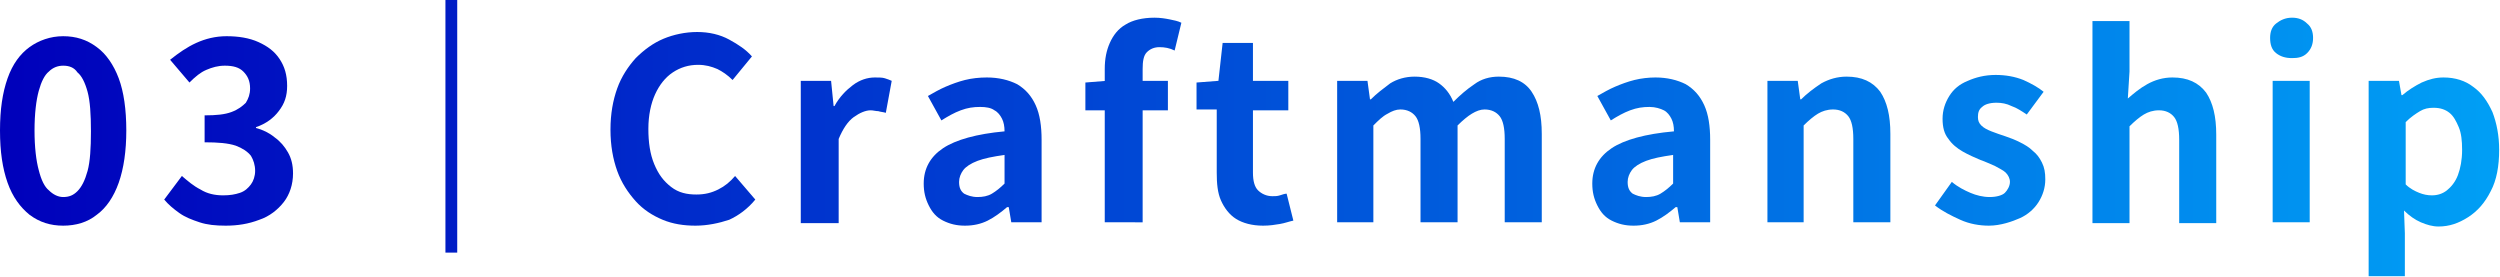
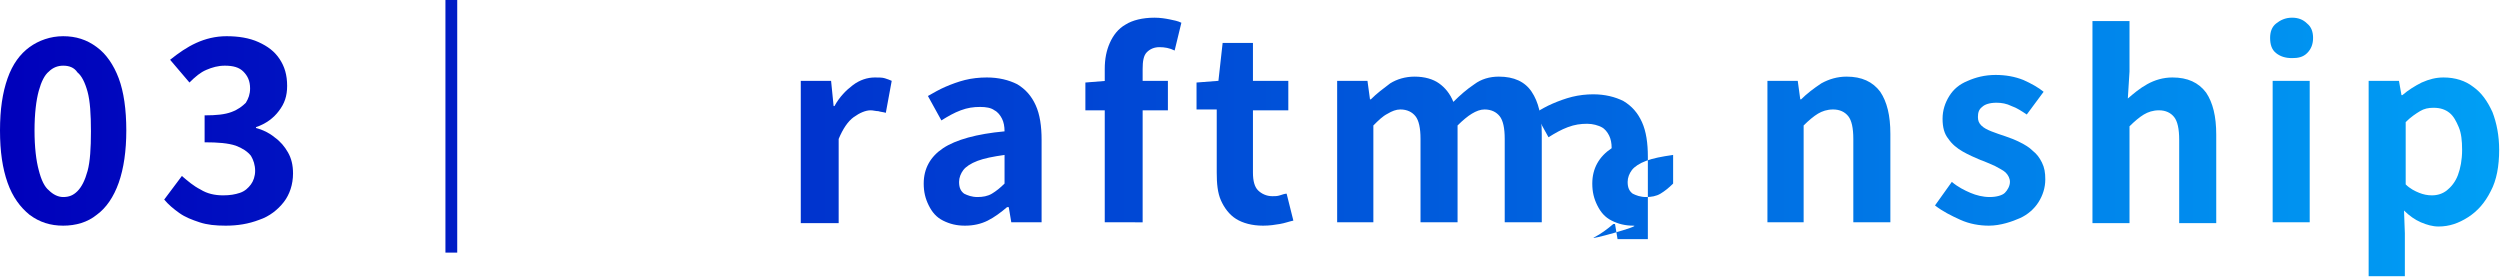
<svg xmlns="http://www.w3.org/2000/svg" version="1.1" id="レイヤー_1" x="0px" y="0px" viewBox="0 0 296.9 32.9" style="enable-background:new 0 0 296.9 32.9;" xml:space="preserve">
  <style type="text/css">
	.st0{fill:url(#SVGID_1_);}
	.st1{fill:url(#SVGID_00000183929870677526493760000000371918319971680929_);}
	.st2{fill:url(#SVGID_00000040560632135374351000000000966679445816591275_);}
	.st3{fill:url(#SVGID_00000080885136246150306180000010022320812806404264_);}
	.st4{fill:url(#SVGID_00000039125455982537523600000000317522329008671882_);}
	.st5{fill:url(#SVGID_00000060003677848494515620000005636894909536346291_);}
	.st6{fill:url(#SVGID_00000096022346679526076340000006342541744820401291_);}
	.st7{fill:url(#SVGID_00000089545785132315548210000011779918943749368754_);}
	.st8{fill:url(#SVGID_00000052788996444636692430000009007953319007516601_);}
	.st9{fill:url(#SVGID_00000149366002636860368470000012421077341988934811_);}
	.st10{fill:url(#SVGID_00000052091775349201762730000017244833578848410764_);}
	.st11{fill:url(#SVGID_00000082355442205277294060000016382763671012280720_);}
	.st12{fill:url(#SVGID_00000127017395052650147270000014595150531601141915_);}
	.st13{fill:url(#SVGID_00000076568215422580918750000002544693890119731621_);}
	.st14{fill:url(#SVGID_00000048490302876820691680000003592748288230331061_);}
	.st15{fill:url(#SVGID_00000163062665606664740560000003925612238781765508_);}
	.st16{fill:url(#SVGID_00000137843210220055654750000014824963492929444783_);}
	.st17{fill:url(#SVGID_00000002354936028406843490000013783060111174060991_);}
	.st18{fill:url(#SVGID_00000158739642736877340210000004160527630890903448_);}
	.st19{fill:url(#SVGID_00000160173014745237780850000017143570449714217656_);}
	.st20{fill:url(#SVGID_00000121244971345167602630000011635833579814478745_);}
	.st21{fill:url(#SVGID_00000110451998993476717260000016159586990036978062_);}
	.st22{fill:url(#SVGID_00000092422318524884847930000011045210022256661387_);}
	.st23{fill:url(#SVGID_00000130637207928923036260000003018830908999063955_);}
	.st24{fill:url(#SVGID_00000035497869036220303480000016681050742242088889_);}
	.st25{fill:url(#SVGID_00000044179119629543507380000004743333627847429050_);}
	.st26{fill:url(#SVGID_00000121963469307533407020000005231645178916670357_);}
	.st27{fill:url(#SVGID_00000057138927262105483700000017886149914679321987_);}
	.st28{fill:url(#SVGID_00000116936581861501399160000013406731841957002904_);}
	.st29{fill:url(#SVGID_00000120556115993167124760000017691727327266093492_);}
	.st30{fill:url(#SVGID_00000099631462949125012070000002505526153716301981_);}
	.st31{fill:url(#SVGID_00000103953951207878735470000005363742602349871262_);}
	.st32{fill:url(#SVGID_00000101068133027599928030000000671197072914809265_);}
	.st33{fill:url(#SVGID_00000158739464568928198780000005815601988250779556_);}
	.st34{fill:url(#SVGID_00000041276363147303263170000018174842837500271786_);}
	.st35{fill:url(#SVGID_00000152252847654893084380000001315610100929232807_);}
	.st36{fill:url(#SVGID_00000114047547700363050720000010126803872446981003_);}
	.st37{fill:url(#SVGID_00000094587518579569751920000012333325720662756796_);}
	.st38{fill:url(#SVGID_00000116940793012956230760000003304413424686861720_);}
	.st39{fill:url(#SVGID_00000000928946807921629420000016563020358686460310_);}
</style>
  <g>
    <g>
      <linearGradient id="SVGID_1_" gradientUnits="userSpaceOnUse" x1="0" y1="16.425" x2="296.876" y2="16.425">
        <stop offset="0" style="stop-color:#0000BB" />
        <stop offset="1" style="stop-color:#009FF5" />
      </linearGradient>
      <path class="st0" d="M7.5,26.8c-1.5,0-2.8-0.4-4-1.3c-1.1-0.9-2-2.1-2.6-3.8C0.3,20,0,18,0,15.5c0-2.5,0.3-4.5,0.9-6.2    c0.6-1.7,1.5-2.9,2.6-3.7c1.1-0.8,2.5-1.3,4-1.3c1.5,0,2.8,0.4,4,1.3c1.1,0.8,2,2.1,2.6,3.7c0.6,1.6,0.9,3.7,0.9,6.2    c0,2.4-0.3,4.5-0.9,6.2c-0.6,1.7-1.5,3-2.6,3.8C10.4,26.4,9,26.8,7.5,26.8z M7.5,23.4c0.7,0,1.2-0.2,1.7-0.7    c0.5-0.5,0.9-1.3,1.2-2.4c0.3-1.1,0.4-2.7,0.4-4.7c0-2-0.1-3.6-0.4-4.7c-0.3-1.1-0.7-1.9-1.2-2.3C8.8,8,8.2,7.8,7.5,7.8    C6.9,7.8,6.3,8,5.8,8.5c-0.5,0.4-0.9,1.2-1.2,2.3s-0.5,2.7-0.5,4.7c0,2,0.2,3.6,0.5,4.7c0.3,1.2,0.7,2,1.2,2.4    C6.3,23.1,6.9,23.4,7.5,23.4z" />
      <linearGradient id="SVGID_00000044162696310121889630000015633036460586333082_" gradientUnits="userSpaceOnUse" x1="0" y1="16.425" x2="296.876" y2="16.425">
        <stop offset="0" style="stop-color:#0000BB" />
        <stop offset="1" style="stop-color:#009FF5" />
      </linearGradient>
      <path style="fill:url(#SVGID_00000044162696310121889630000015633036460586333082_);" d="M26.8,26.8c-1.2,0-2.2-0.1-3.1-0.4    c-0.9-0.3-1.7-0.6-2.4-1.1s-1.3-1-1.8-1.6l2.1-2.8c0.7,0.6,1.4,1.2,2.2,1.6c0.8,0.5,1.7,0.7,2.7,0.7c0.8,0,1.4-0.1,2-0.3    c0.6-0.2,1-0.6,1.3-1c0.3-0.4,0.5-1,0.5-1.6c0-0.7-0.2-1.3-0.5-1.8c-0.4-0.5-1-0.9-1.8-1.2c-0.9-0.3-2.1-0.4-3.7-0.4v-3.2    c1.4,0,2.4-0.1,3.2-0.4c0.8-0.3,1.3-0.7,1.7-1.1c0.3-0.5,0.5-1,0.5-1.7c0-0.9-0.3-1.5-0.8-2c-0.5-0.5-1.2-0.7-2.2-0.7    c-0.8,0-1.5,0.2-2.2,0.5s-1.3,0.8-2,1.5l-2.3-2.7c1-0.8,2-1.5,3.1-2s2.3-0.8,3.6-0.8c1.4,0,2.7,0.2,3.8,0.7c1.1,0.5,1.9,1.1,2.5,2    c0.6,0.9,0.9,1.9,0.9,3.2c0,1.2-0.3,2.1-1,3c-0.6,0.8-1.5,1.5-2.7,1.9v0.1c0.8,0.2,1.6,0.6,2.2,1.1c0.7,0.5,1.2,1.1,1.6,1.8    c0.4,0.7,0.6,1.5,0.6,2.5c0,1.3-0.4,2.5-1.1,3.4c-0.7,0.9-1.7,1.7-2.9,2.1C29.5,26.6,28.2,26.8,26.8,26.8z" />
      <linearGradient id="SVGID_00000103244732933374461710000017882862014554382488_" gradientUnits="userSpaceOnUse" x1="0" y1="16.425" x2="296.876" y2="16.425">
        <stop offset="0" style="stop-color:#0000BB" />
        <stop offset="1" style="stop-color:#009FF5" />
      </linearGradient>
      <path style="fill:url(#SVGID_00000103244732933374461710000017882862014554382488_);" d="M54.3,0v30h-1.4V0H54.3z" />
      <linearGradient id="SVGID_00000049922865821473581700000016928961656202895009_" gradientUnits="userSpaceOnUse" x1="0" y1="16.425" x2="296.876" y2="16.425">
        <stop offset="0" style="stop-color:#0000BB" />
        <stop offset="1" style="stop-color:#009FF5" />
      </linearGradient>
-       <path style="fill:url(#SVGID_00000049922865821473581700000016928961656202895009_);" d="M82.6,26.8c-1.4,0-2.7-0.2-3.9-0.7    c-1.2-0.5-2.3-1.2-3.2-2.2c-0.9-1-1.7-2.2-2.2-3.6c-0.5-1.4-0.8-3-0.8-4.9s0.3-3.5,0.8-4.9c0.5-1.4,1.3-2.6,2.2-3.6    c1-1,2.1-1.8,3.3-2.3c1.2-0.5,2.6-0.8,4-0.8c1.4,0,2.7,0.3,3.8,0.9c1.1,0.6,2,1.2,2.7,2L87,9.5c-0.6-0.6-1.2-1-1.8-1.3    c-0.7-0.3-1.4-0.5-2.3-0.5c-1.1,0-2.1,0.3-3,0.9c-0.9,0.6-1.6,1.5-2.1,2.6c-0.5,1.1-0.8,2.5-0.8,4.1c0,1.6,0.2,3,0.7,4.2    c0.5,1.2,1.1,2,2,2.7s1.9,0.9,3,0.9c1,0,1.8-0.2,2.6-0.6c0.8-0.4,1.4-0.9,2-1.6l2.4,2.8c-0.9,1.1-2,1.9-3.1,2.4    C85.4,26.5,84,26.8,82.6,26.8z" />
      <linearGradient id="SVGID_00000049924112988326726190000003080420664157403802_" gradientUnits="userSpaceOnUse" x1="0" y1="16.425" x2="296.876" y2="16.425">
        <stop offset="0" style="stop-color:#0000BB" />
        <stop offset="1" style="stop-color:#009FF5" />
      </linearGradient>
      <path style="fill:url(#SVGID_00000049924112988326726190000003080420664157403802_);" d="M95.1,26.4V9.6h3.6l0.3,3h0.1    c0.6-1.1,1.4-1.9,2.2-2.5s1.7-0.9,2.6-0.9c0.5,0,0.9,0,1.2,0.1c0.3,0.1,0.6,0.2,0.8,0.3l-0.7,3.8c-0.3-0.1-0.6-0.1-0.9-0.2    c-0.3,0-0.6-0.1-0.9-0.1c-0.6,0-1.3,0.3-2,0.8c-0.7,0.5-1.3,1.4-1.8,2.6v10H95.1z" />
      <linearGradient id="SVGID_00000140730967257364881910000001690940680838478754_" gradientUnits="userSpaceOnUse" x1="0" y1="16.425" x2="296.876" y2="16.425">
        <stop offset="0" style="stop-color:#0000BB" />
        <stop offset="1" style="stop-color:#009FF5" />
      </linearGradient>
      <path style="fill:url(#SVGID_00000140730967257364881910000001690940680838478754_);" d="M114.6,26.8c-1,0-1.8-0.2-2.6-0.6    c-0.8-0.4-1.3-1-1.7-1.8s-0.6-1.6-0.6-2.6c0-1.8,0.8-3.2,2.3-4.2s4-1.7,7.3-2c0-0.6-0.1-1.1-0.3-1.5c-0.2-0.4-0.5-0.8-0.9-1    c-0.4-0.3-1-0.4-1.7-0.4c-0.8,0-1.5,0.1-2.3,0.4c-0.8,0.3-1.5,0.7-2.3,1.2l-1.6-2.9c0.7-0.4,1.4-0.8,2.1-1.1    c0.7-0.3,1.5-0.6,2.3-0.8s1.7-0.3,2.6-0.3c1.4,0,2.6,0.3,3.6,0.8c1,0.6,1.7,1.4,2.2,2.5s0.7,2.5,0.7,4.1v9.8h-3.6l-0.3-1.8h-0.2    c-0.7,0.6-1.5,1.2-2.3,1.6S115.6,26.8,114.6,26.8z M116.1,23.4c0.6,0,1.2-0.1,1.7-0.4s1-0.7,1.5-1.2v-3.4    c-1.4,0.2-2.4,0.4-3.2,0.7c-0.8,0.3-1.4,0.7-1.7,1.1c-0.3,0.4-0.5,0.9-0.5,1.4c0,0.7,0.2,1.1,0.6,1.4    C114.9,23.2,115.4,23.4,116.1,23.4z" />
      <linearGradient id="SVGID_00000080198920913803079790000006965997360120901513_" gradientUnits="userSpaceOnUse" x1="0" y1="16.425" x2="296.876" y2="16.425">
        <stop offset="0" style="stop-color:#0000BB" />
        <stop offset="1" style="stop-color:#009FF5" />
      </linearGradient>
      <path style="fill:url(#SVGID_00000080198920913803079790000006965997360120901513_);" d="M128.9,13.1V9.8l2.5-0.2h7.3v3.5H128.9z     M131.2,26.4V8.2c0-1.2,0.2-2.2,0.6-3.1s1-1.7,1.9-2.2c0.8-0.5,2-0.8,3.4-0.8c0.7,0,1.3,0.1,1.8,0.2c0.5,0.1,1,0.2,1.4,0.4    l-0.8,3.3c-0.6-0.3-1.2-0.4-1.8-0.4c-0.6,0-1.1,0.2-1.5,0.6s-0.5,1.1-0.5,2v18.2H131.2z" />
      <linearGradient id="SVGID_00000035497119061502515590000002299893627855695755_" gradientUnits="userSpaceOnUse" x1="0" y1="16.425" x2="296.876" y2="16.425">
        <stop offset="0" style="stop-color:#0000BB" />
        <stop offset="1" style="stop-color:#009FF5" />
      </linearGradient>
      <path style="fill:url(#SVGID_00000035497119061502515590000002299893627855695755_);" d="M150,26.8c-1.3,0-2.4-0.3-3.2-0.8    s-1.4-1.3-1.8-2.2c-0.4-0.9-0.5-2-0.5-3.3v-7.5h-2.4V9.8l2.6-0.2l0.5-4.5h3.6v4.5h4.2v3.5h-4.2v7.4c0,1,0.2,1.7,0.6,2.1    s1,0.7,1.7,0.7c0.3,0,0.6,0,0.9-0.1c0.3-0.1,0.6-0.2,0.8-0.2l0.8,3.2c-0.5,0.1-1,0.3-1.6,0.4S150.8,26.8,150,26.8z" />
      <linearGradient id="SVGID_00000182517984914065128020000002170751987685777835_" gradientUnits="userSpaceOnUse" x1="0" y1="16.425" x2="296.876" y2="16.425">
        <stop offset="0" style="stop-color:#0000BB" />
        <stop offset="1" style="stop-color:#009FF5" />
      </linearGradient>
      <path style="fill:url(#SVGID_00000182517984914065128020000002170751987685777835_);" d="M158.8,26.4V9.6h3.6l0.3,2.2h0.1    c0.7-0.7,1.5-1.3,2.3-1.9c0.8-0.5,1.8-0.8,2.9-0.8c1.2,0,2.2,0.3,2.9,0.8s1.3,1.2,1.7,2.2c0.8-0.8,1.6-1.5,2.5-2.1    c0.8-0.6,1.8-0.9,2.9-0.9c1.8,0,3.1,0.6,3.9,1.8c0.8,1.2,1.2,2.8,1.2,5v10.5h-4.4v-9.9c0-1.3-0.2-2.2-0.6-2.7    c-0.4-0.5-1-0.8-1.8-0.8c-0.5,0-1,0.2-1.5,0.5c-0.5,0.3-1.1,0.8-1.7,1.4v11.5h-4.4v-9.9c0-1.3-0.2-2.2-0.6-2.7    c-0.4-0.5-1-0.8-1.8-0.8c-0.5,0-1,0.2-1.5,0.5c-0.6,0.3-1.1,0.8-1.7,1.4v11.5H158.8z" />
      <linearGradient id="SVGID_00000163790683368037294680000000973241006138007717_" gradientUnits="userSpaceOnUse" x1="0" y1="16.425" x2="296.876" y2="16.425">
        <stop offset="0" style="stop-color:#0000BB" />
        <stop offset="1" style="stop-color:#009FF5" />
      </linearGradient>
-       <path style="fill:url(#SVGID_00000163790683368037294680000000973241006138007717_);" d="M194,26.8c-1,0-1.8-0.2-2.6-0.6    c-0.8-0.4-1.3-1-1.7-1.8c-0.4-0.8-0.6-1.6-0.6-2.6c0-1.8,0.8-3.2,2.3-4.2s4-1.7,7.4-2c0-0.6-0.1-1.1-0.3-1.5    c-0.2-0.4-0.5-0.8-0.9-1s-1-0.4-1.7-0.4c-0.8,0-1.5,0.1-2.3,0.4c-0.8,0.3-1.5,0.7-2.3,1.2l-1.6-2.9c0.7-0.4,1.4-0.8,2.1-1.1    c0.7-0.3,1.5-0.6,2.3-0.8c0.8-0.2,1.7-0.3,2.5-0.3c1.4,0,2.6,0.3,3.6,0.8c1,0.6,1.7,1.4,2.2,2.5s0.7,2.5,0.7,4.1v9.8h-3.6    l-0.3-1.8h-0.2c-0.7,0.6-1.5,1.2-2.3,1.6S195,26.8,194,26.8z M195.5,23.4c0.6,0,1.2-0.1,1.7-0.4c0.5-0.3,1-0.7,1.5-1.2v-3.4    c-1.4,0.2-2.4,0.4-3.2,0.7c-0.8,0.3-1.4,0.7-1.7,1.1c-0.3,0.4-0.5,0.9-0.5,1.4c0,0.7,0.2,1.1,0.6,1.4    C194.3,23.2,194.8,23.4,195.5,23.4z" />
+       <path style="fill:url(#SVGID_00000163790683368037294680000000973241006138007717_);" d="M194,26.8c-1,0-1.8-0.2-2.6-0.6    c-0.8-0.4-1.3-1-1.7-1.8c-0.4-0.8-0.6-1.6-0.6-2.6c0-1.8,0.8-3.2,2.3-4.2c0-0.6-0.1-1.1-0.3-1.5    c-0.2-0.4-0.5-0.8-0.9-1s-1-0.4-1.7-0.4c-0.8,0-1.5,0.1-2.3,0.4c-0.8,0.3-1.5,0.7-2.3,1.2l-1.6-2.9c0.7-0.4,1.4-0.8,2.1-1.1    c0.7-0.3,1.5-0.6,2.3-0.8c0.8-0.2,1.7-0.3,2.5-0.3c1.4,0,2.6,0.3,3.6,0.8c1,0.6,1.7,1.4,2.2,2.5s0.7,2.5,0.7,4.1v9.8h-3.6    l-0.3-1.8h-0.2c-0.7,0.6-1.5,1.2-2.3,1.6S195,26.8,194,26.8z M195.5,23.4c0.6,0,1.2-0.1,1.7-0.4c0.5-0.3,1-0.7,1.5-1.2v-3.4    c-1.4,0.2-2.4,0.4-3.2,0.7c-0.8,0.3-1.4,0.7-1.7,1.1c-0.3,0.4-0.5,0.9-0.5,1.4c0,0.7,0.2,1.1,0.6,1.4    C194.3,23.2,194.8,23.4,195.5,23.4z" />
      <linearGradient id="SVGID_00000093160940659707228610000016821436514471583404_" gradientUnits="userSpaceOnUse" x1="0" y1="16.425" x2="296.876" y2="16.425">
        <stop offset="0" style="stop-color:#0000BB" />
        <stop offset="1" style="stop-color:#009FF5" />
      </linearGradient>
      <path style="fill:url(#SVGID_00000093160940659707228610000016821436514471583404_);" d="M209.9,26.4V9.6h3.6l0.3,2.2h0.1    c0.7-0.7,1.5-1.3,2.4-1.9c0.9-0.5,1.9-0.8,3-0.8c1.8,0,3.1,0.6,4,1.8c0.8,1.2,1.2,2.8,1.2,5v10.5h-4.4v-9.9c0-1.3-0.2-2.2-0.6-2.7    c-0.4-0.5-1-0.8-1.8-0.8c-0.7,0-1.3,0.2-1.8,0.5c-0.5,0.3-1.1,0.8-1.7,1.4v11.5H209.9z" />
      <linearGradient id="SVGID_00000058574469915007576980000003209230196451982498_" gradientUnits="userSpaceOnUse" x1="0" y1="16.425" x2="296.876" y2="16.425">
        <stop offset="0" style="stop-color:#0000BB" />
        <stop offset="1" style="stop-color:#009FF5" />
      </linearGradient>
      <path style="fill:url(#SVGID_00000058574469915007576980000003209230196451982498_);" d="M236.2,26.8c-1.1,0-2.3-0.2-3.4-0.7    s-2.1-1-3-1.7l2-2.8c0.7,0.6,1.5,1,2.2,1.3c0.7,0.3,1.5,0.5,2.3,0.5c0.8,0,1.5-0.2,1.8-0.5s0.6-0.8,0.6-1.3c0-0.4-0.2-0.8-0.5-1.1    s-0.8-0.5-1.3-0.8c-0.5-0.2-1.1-0.5-1.7-0.7c-0.7-0.3-1.4-0.6-2.1-1c-0.7-0.4-1.3-0.9-1.7-1.5c-0.5-0.6-0.7-1.4-0.7-2.4    c0-1,0.3-1.9,0.8-2.7c0.5-0.8,1.2-1.4,2.2-1.8c0.9-0.4,2-0.7,3.3-0.7c1.2,0,2.3,0.2,3.3,0.6c0.9,0.4,1.8,0.9,2.4,1.4l-2,2.7    c-0.6-0.4-1.2-0.8-1.8-1c-0.6-0.3-1.2-0.4-1.8-0.4c-0.8,0-1.4,0.2-1.7,0.5c-0.4,0.3-0.5,0.7-0.5,1.2c0,0.4,0.1,0.7,0.4,1    c0.3,0.3,0.7,0.5,1.2,0.7c0.5,0.2,1.1,0.4,1.7,0.6c0.6,0.2,1.1,0.4,1.7,0.7c0.6,0.3,1.1,0.6,1.5,1c0.5,0.4,0.8,0.8,1.1,1.4    s0.4,1.2,0.4,2c0,1-0.3,1.9-0.8,2.7c-0.5,0.8-1.3,1.5-2.2,1.9S237.6,26.8,236.2,26.8z" />
      <linearGradient id="SVGID_00000101793440800678805570000007443181798057769865_" gradientUnits="userSpaceOnUse" x1="0" y1="16.425" x2="296.876" y2="16.425">
        <stop offset="0" style="stop-color:#0000BB" />
        <stop offset="1" style="stop-color:#009FF5" />
      </linearGradient>
      <path style="fill:url(#SVGID_00000101793440800678805570000007443181798057769865_);" d="M248.5,26.4V2.5h4.4v6l-0.2,3.2    c0.7-0.6,1.4-1.2,2.3-1.7c0.9-0.5,1.9-0.8,3-0.8c1.8,0,3.1,0.6,4,1.8c0.8,1.2,1.2,2.8,1.2,5v10.5h-4.4v-9.9c0-1.3-0.2-2.2-0.6-2.7    c-0.4-0.5-1-0.8-1.8-0.8c-0.7,0-1.3,0.2-1.8,0.5c-0.5,0.3-1.1,0.8-1.7,1.4v11.5H248.5z" />
      <linearGradient id="SVGID_00000117659838828600688010000006593763952562496173_" gradientUnits="userSpaceOnUse" x1="0" y1="16.425" x2="296.876" y2="16.425">
        <stop offset="0" style="stop-color:#0000BB" />
        <stop offset="1" style="stop-color:#009FF5" />
      </linearGradient>
      <path style="fill:url(#SVGID_00000117659838828600688010000006593763952562496173_);" d="M272.2,6.9c-0.8,0-1.4-0.2-1.9-0.6    c-0.5-0.4-0.7-1-0.7-1.8c0-0.7,0.2-1.3,0.7-1.7c0.5-0.4,1.1-0.7,1.9-0.7c0.7,0,1.3,0.2,1.8,0.7c0.5,0.4,0.7,1,0.7,1.7    c0,0.7-0.2,1.3-0.7,1.8S272.9,6.9,272.2,6.9z M269.9,26.4V9.6h4.4v16.8H269.9z" />
      <linearGradient id="SVGID_00000009572250037473730210000000351974513053354893_" gradientUnits="userSpaceOnUse" x1="0" y1="16.425" x2="296.876" y2="16.425">
        <stop offset="0" style="stop-color:#0000BB" />
        <stop offset="1" style="stop-color:#009FF5" />
      </linearGradient>
      <path style="fill:url(#SVGID_00000009572250037473730210000000351974513053354893_);" d="M281.3,32.9V9.6h3.6l0.3,1.7h0.1    c0.7-0.6,1.5-1.1,2.3-1.5c0.9-0.4,1.7-0.6,2.6-0.6c1.4,0,2.6,0.4,3.5,1.1c1,0.7,1.7,1.7,2.3,3c0.5,1.3,0.8,2.8,0.8,4.5    c0,1.9-0.3,3.6-1,4.9c-0.7,1.4-1.6,2.4-2.7,3.1c-1.1,0.7-2.2,1.1-3.5,1.1c-0.7,0-1.4-0.2-2.1-0.5c-0.7-0.3-1.4-0.8-2-1.4l0.1,2.7    v5.1H281.3z M288.8,23.2c0.7,0,1.3-0.2,1.8-0.6s1-1,1.3-1.8c0.3-0.8,0.5-1.8,0.5-3c0-1.1-0.1-2-0.4-2.7s-0.6-1.3-1.1-1.7    s-1.1-0.6-1.9-0.6c-0.6,0-1.1,0.1-1.6,0.4s-1.1,0.7-1.7,1.3v7.4c0.5,0.5,1.1,0.8,1.6,1C287.8,23.1,288.3,23.2,288.8,23.2z" />
    </g>
  </g>
</svg>